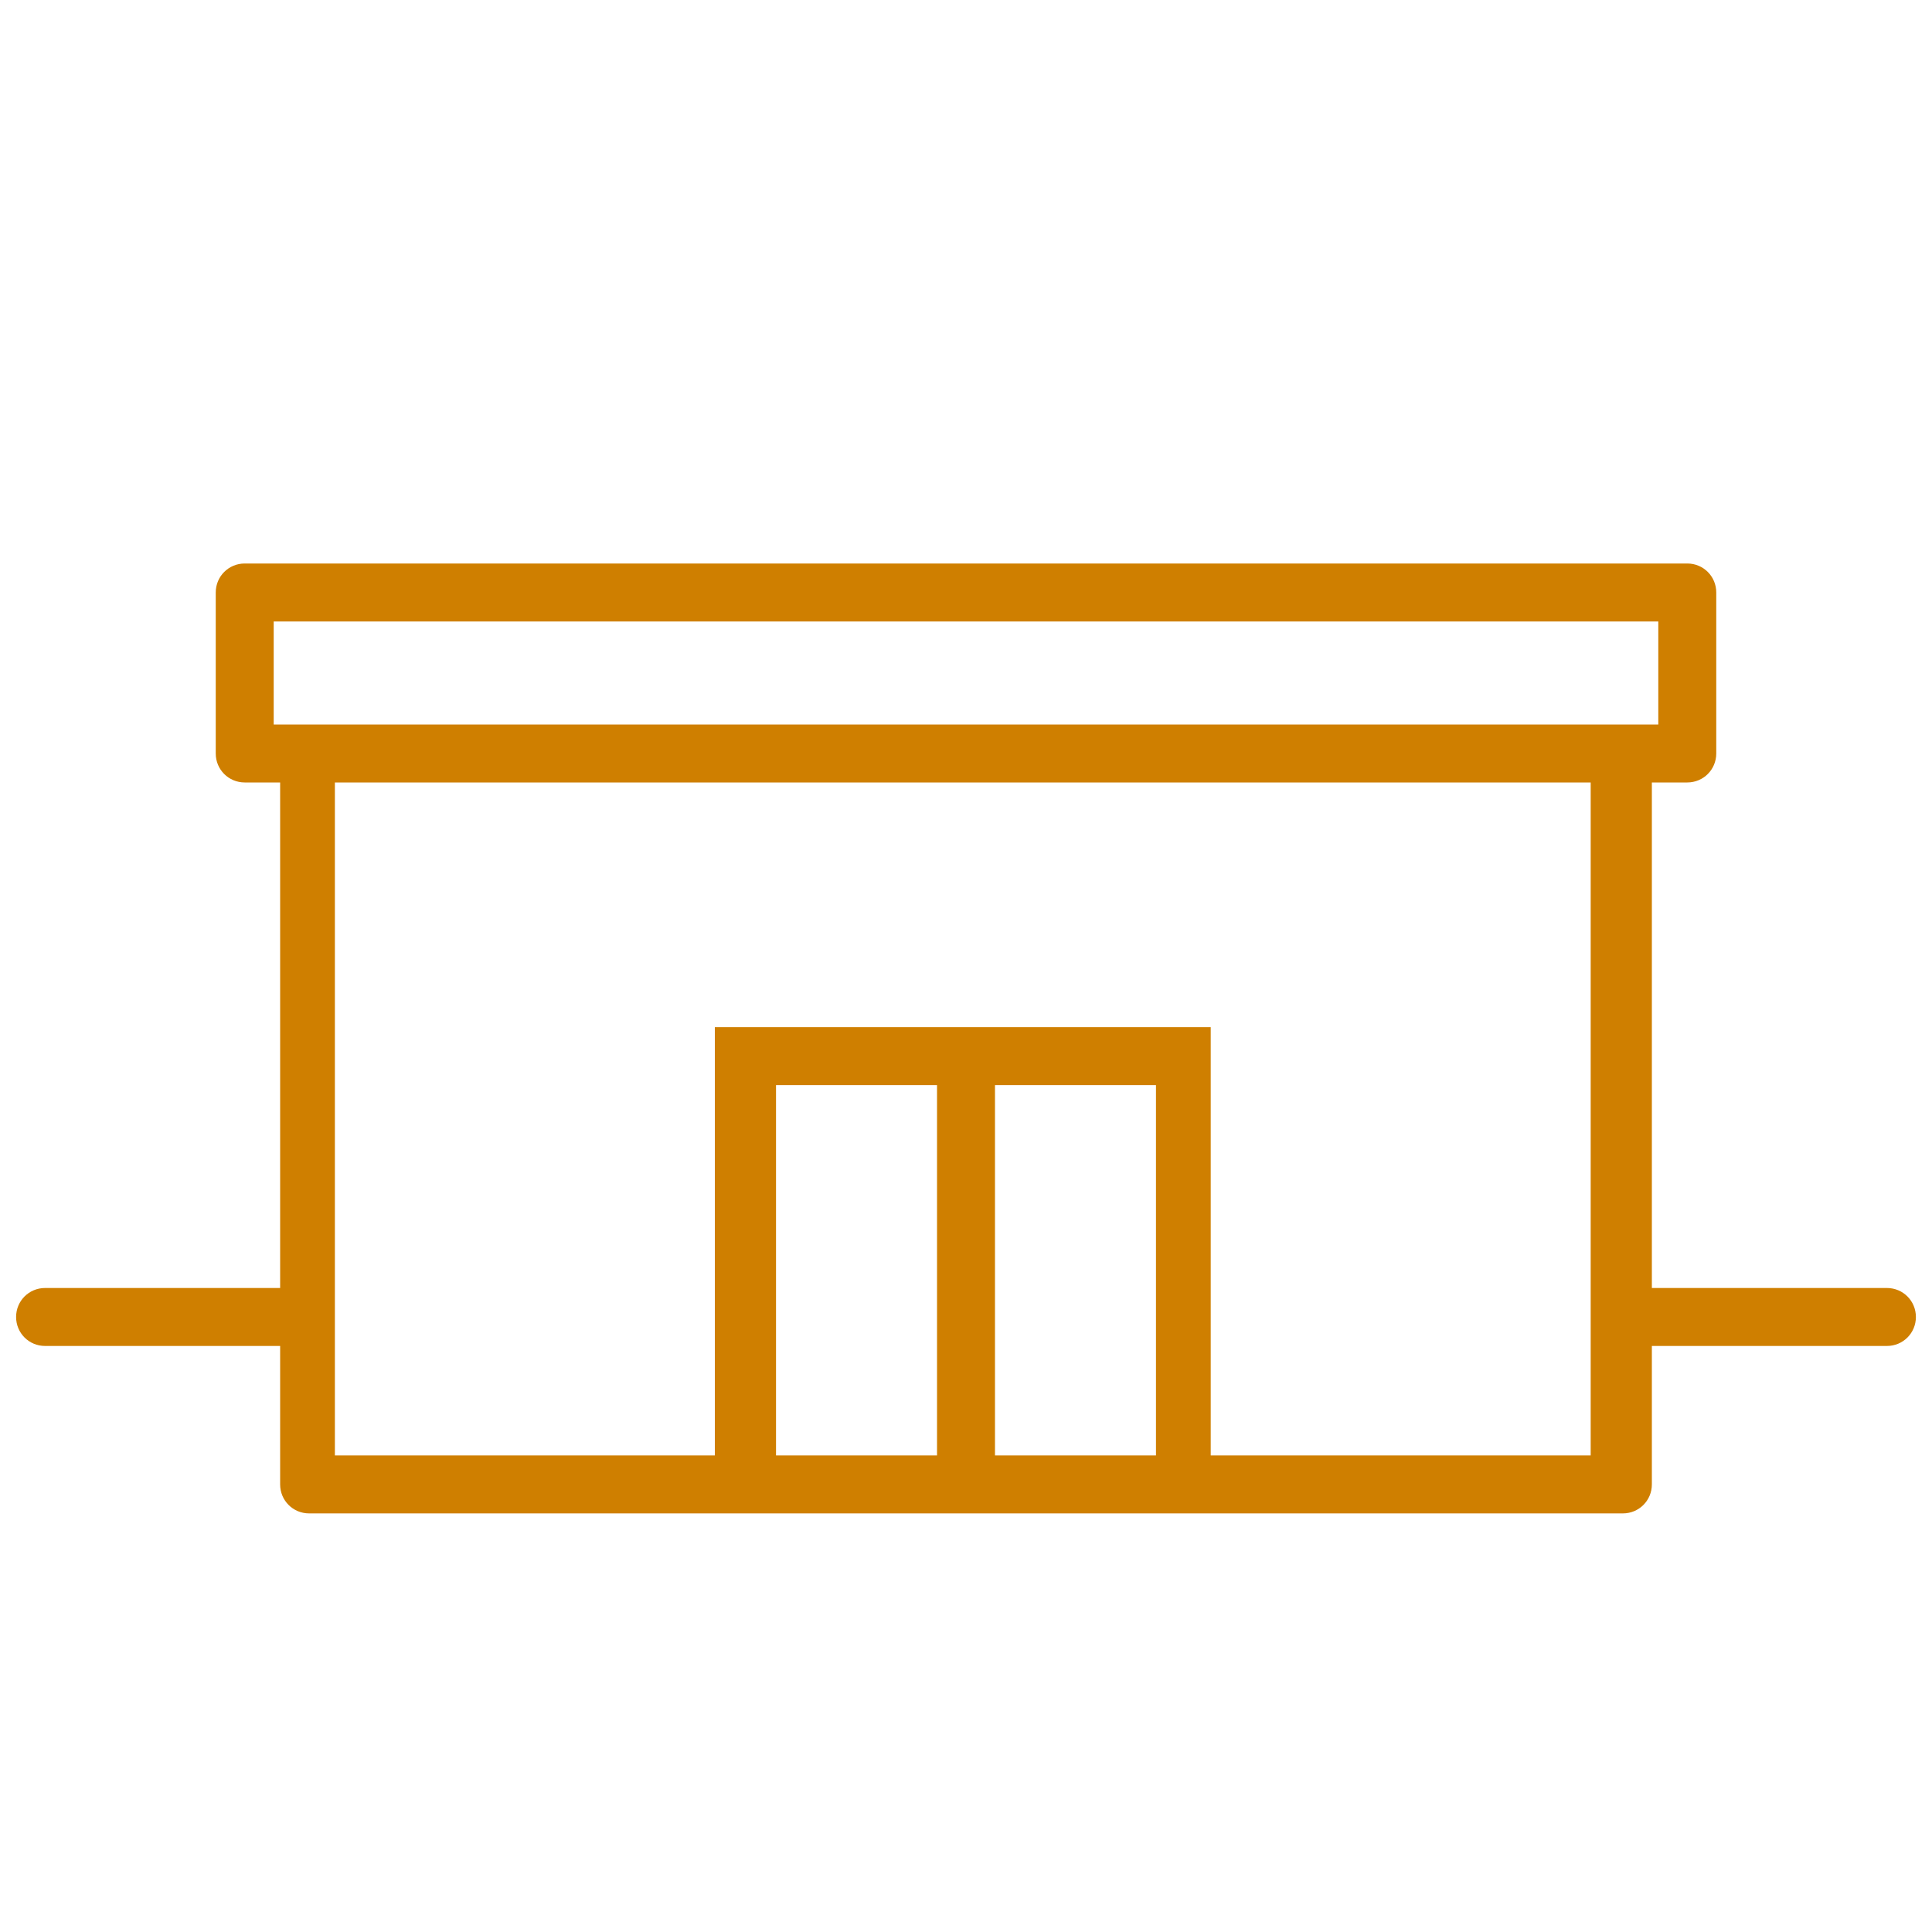
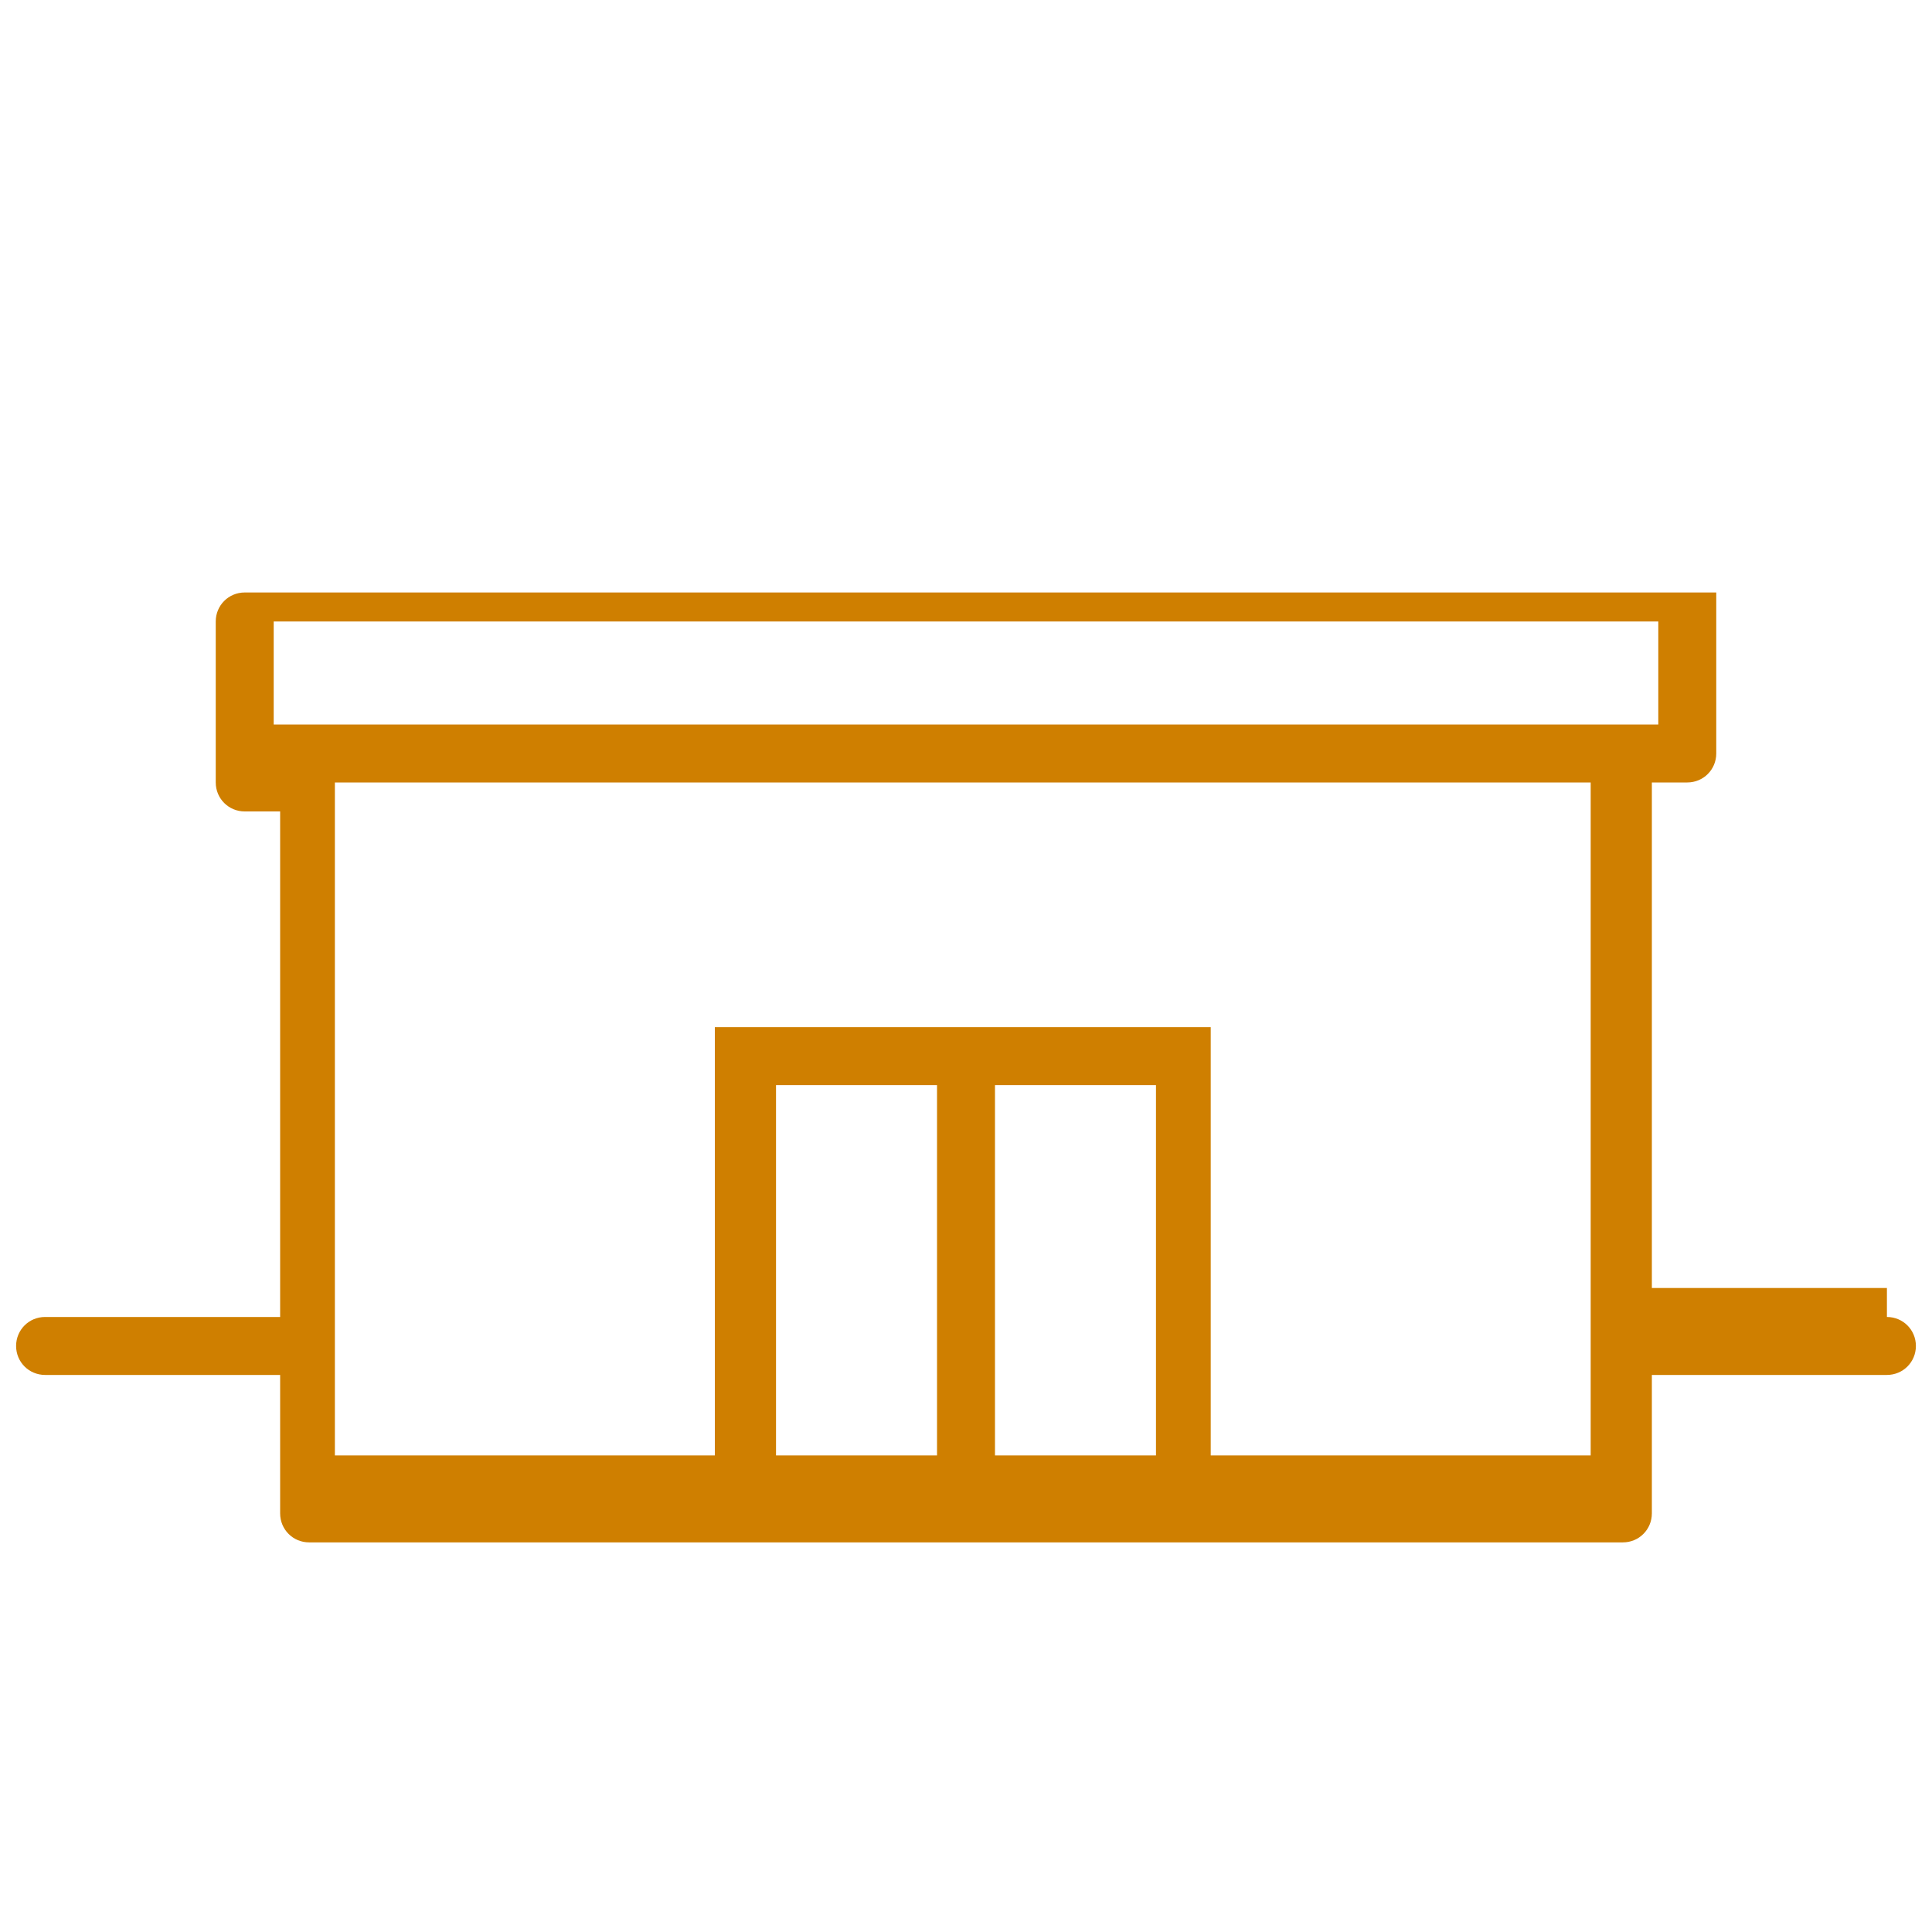
<svg xmlns="http://www.w3.org/2000/svg" id="Orange_icons" width="60" height="60" version="1.1" viewBox="0 0 60 60">
-   <path d="M58.6,40h-7.3v-15.7h1.1c.5,0,.9-.4.9-.9v-5c0-.5-.4-.9-.9-.9H7.6c-.5,0-.9.4-.9.9v5c0,.5.4.9.9.9h1.1v15.7H1.4c-.5,0-.9.4-.9.9s.4.9.9.9h7.3v4.3c0,.5.4.9.9.9h40.8c.5,0,.9-.4.9-.9v-4.3h7.3c.5,0,.9-.4.9-.9s-.4-.9-.9-.9ZM8.5,19.3h43v3.2H8.5v-3.2ZM24.1,45.2v-11.5h5v11.5h-5ZM30.9,45.2v-11.5h5v11.5h-5ZM37.6,45.2v-13.3h-15.4v13.3h-11.8v-20.9h39v20.9h-11.8Z" fill="#cf7f00" />
+   <path d="M58.6,40h-7.3v-15.7h1.1c.5,0,.9-.4.9-.9v-5H7.6c-.5,0-.9.4-.9.9v5c0,.5.4.9.9.9h1.1v15.7H1.4c-.5,0-.9.4-.9.9s.4.9.9.9h7.3v4.3c0,.5.4.9.9.9h40.8c.5,0,.9-.4.9-.9v-4.3h7.3c.5,0,.9-.4.9-.9s-.4-.9-.9-.9ZM8.5,19.3h43v3.2H8.5v-3.2ZM24.1,45.2v-11.5h5v11.5h-5ZM30.9,45.2v-11.5h5v11.5h-5ZM37.6,45.2v-13.3h-15.4v13.3h-11.8v-20.9h39v20.9h-11.8Z" fill="#cf7f00" />
</svg>